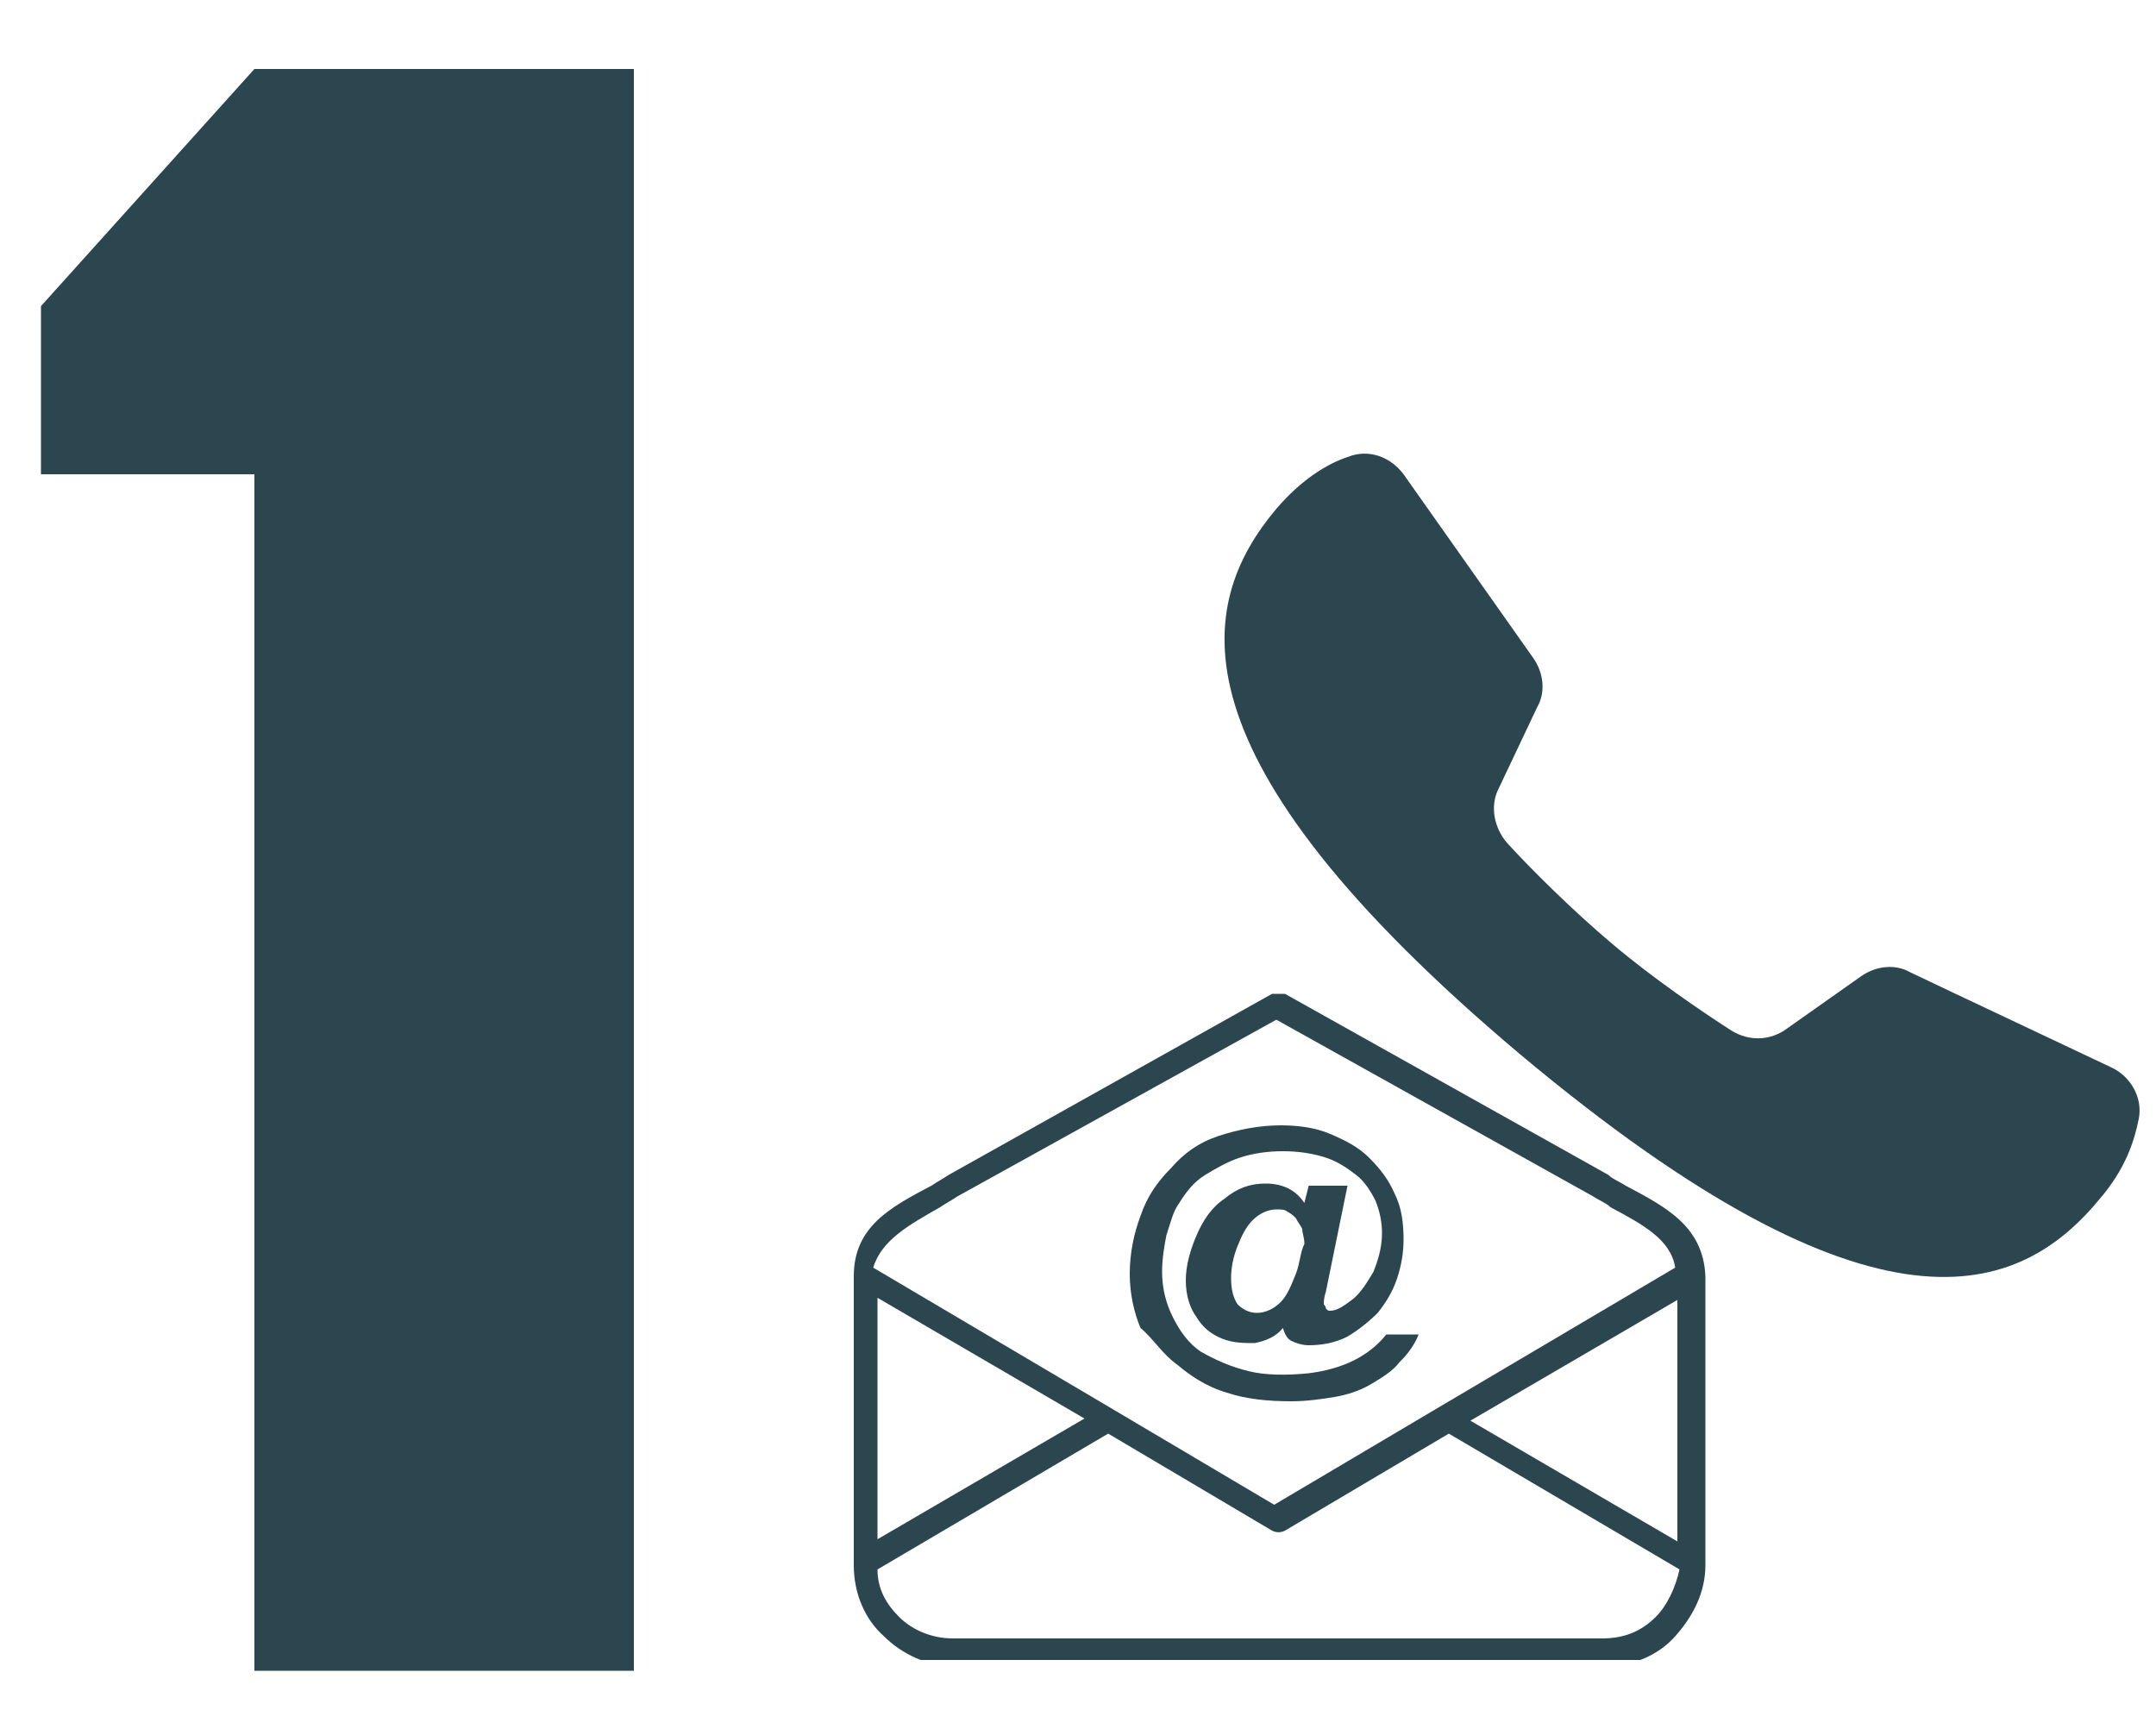
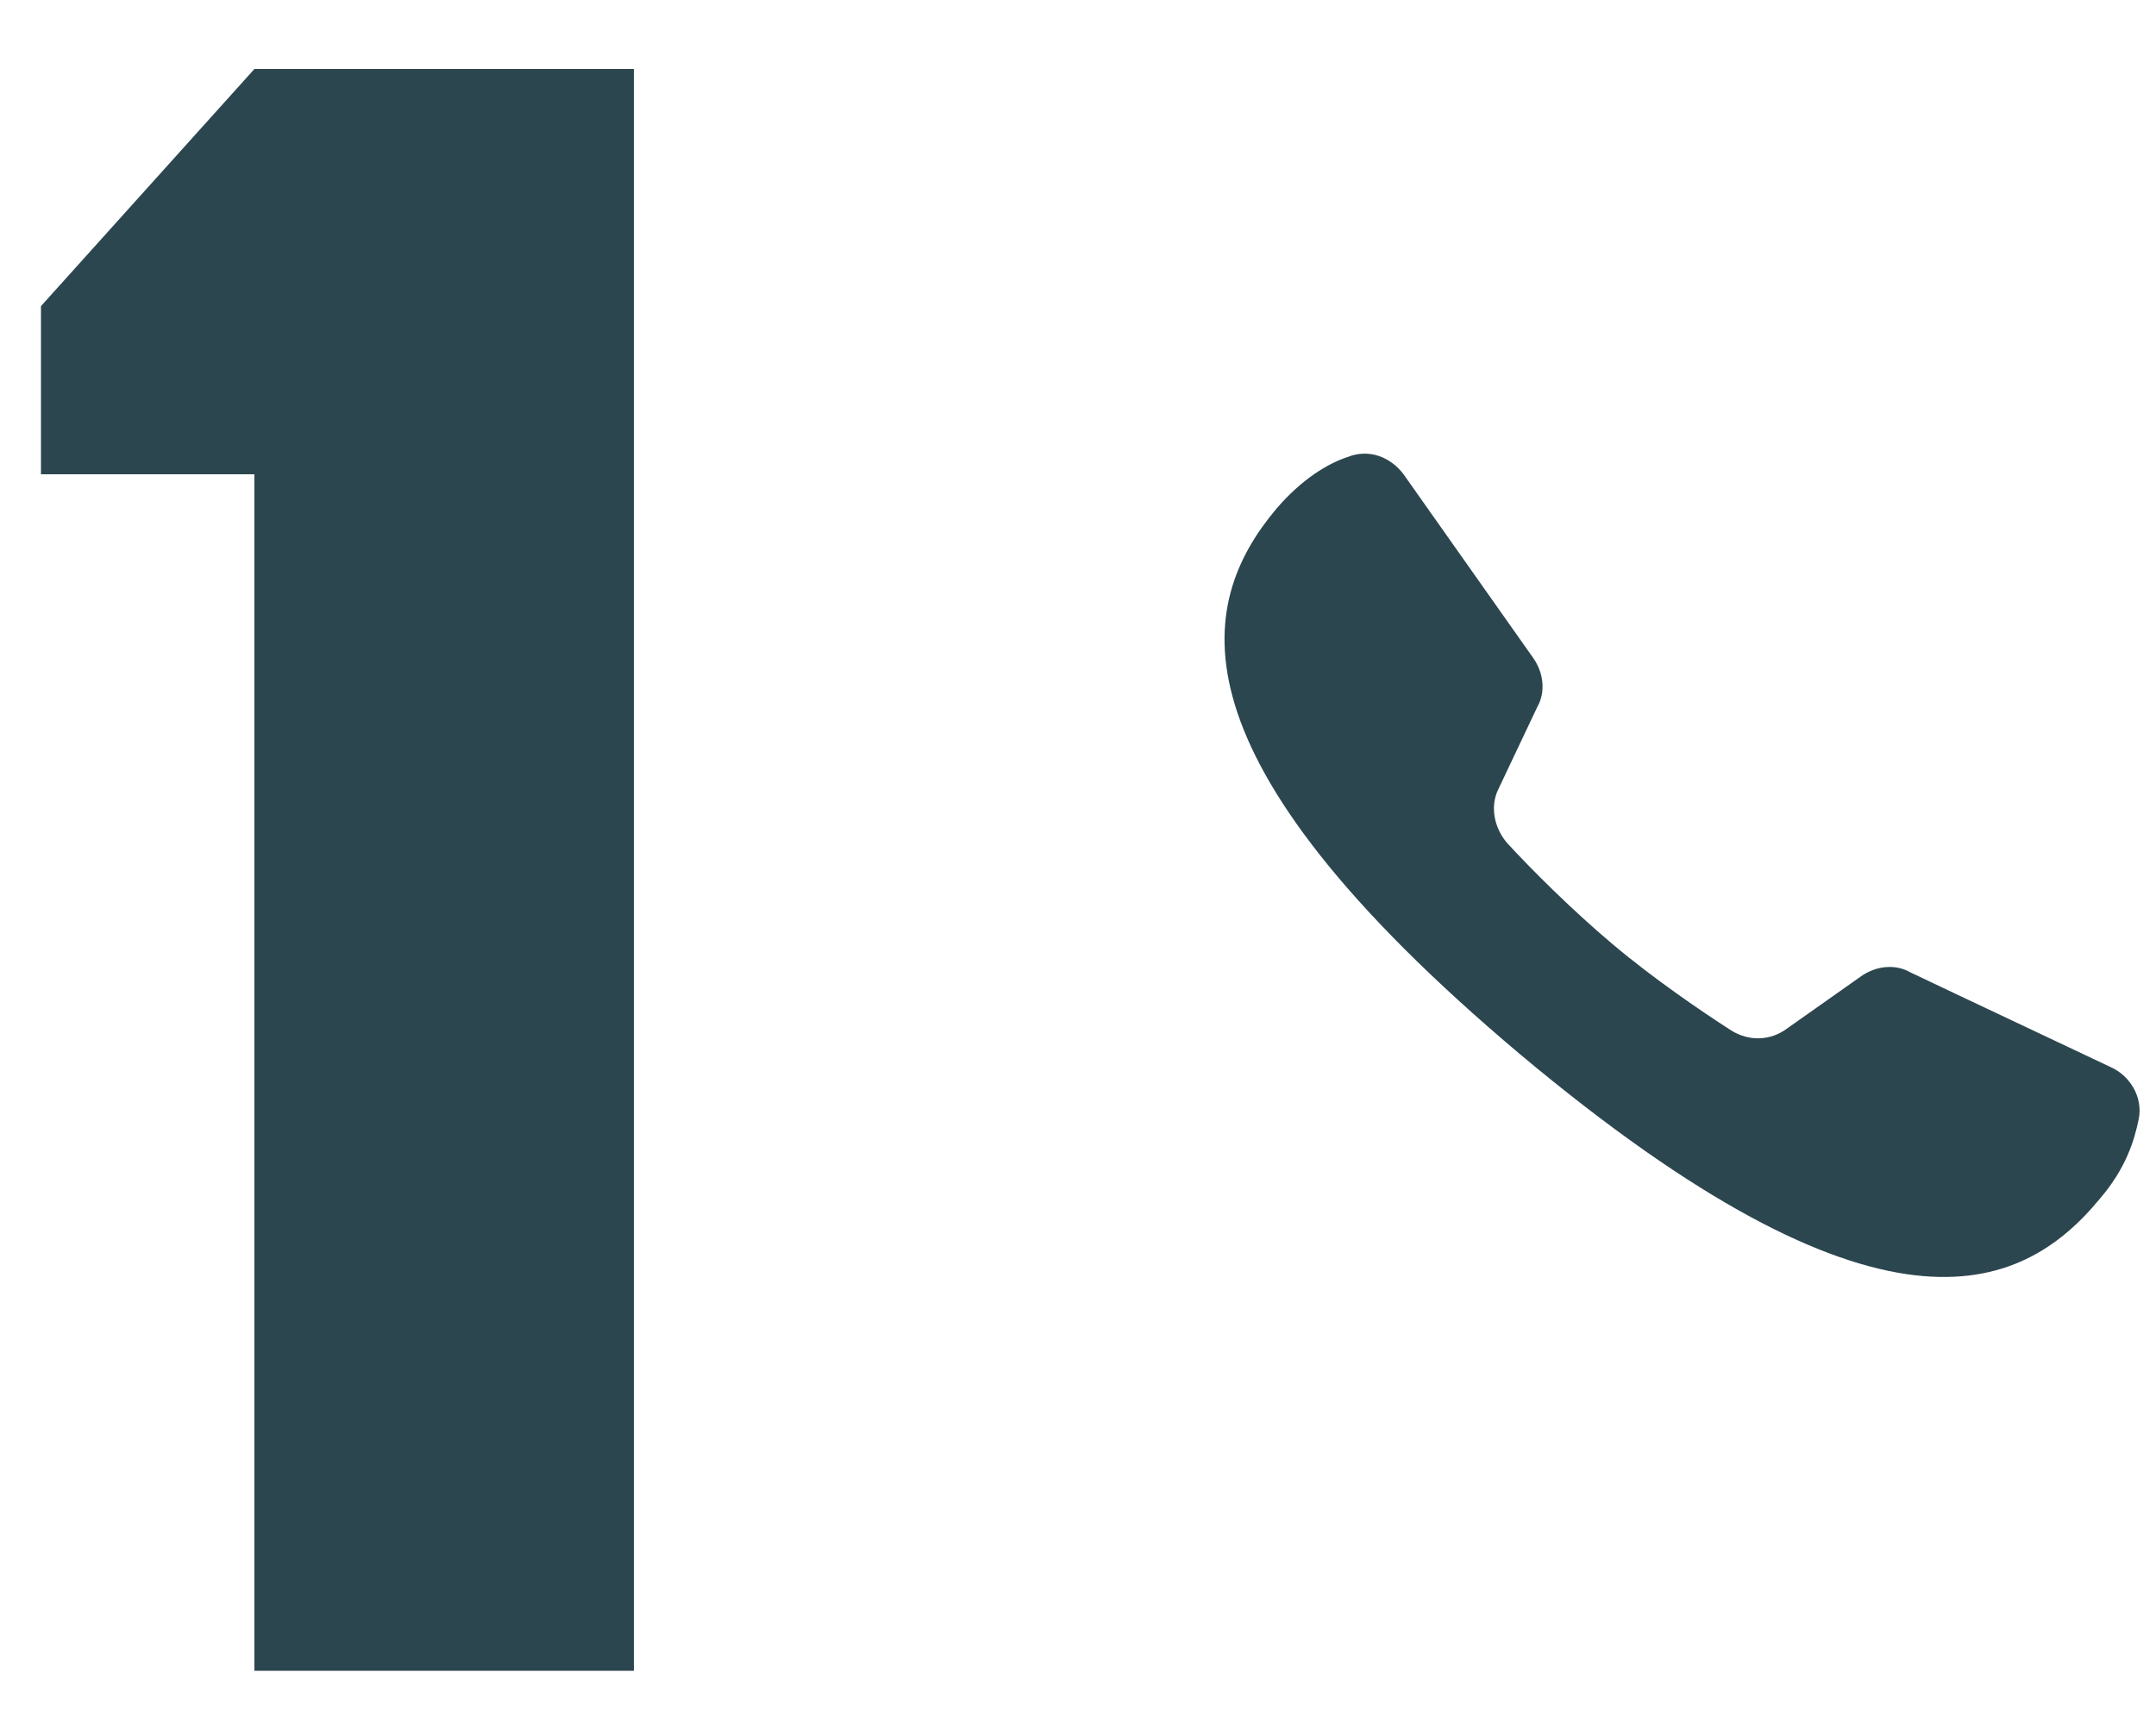
<svg xmlns="http://www.w3.org/2000/svg" xmlns:xlink="http://www.w3.org/1999/xlink" version="1.1" id="Vrstva_1" x="0px" y="0px" viewBox="0 0 100 80.5" style="enable-background:new 0 0 100 80.5;" xml:space="preserve">
  <style type="text/css">
	.st0{clip-path:url(#SVGID_2_);}
	.st1{fill:#2C464F;}
	.st2{clip-path:url(#SVGID_3_);}
	.st3{clip-path:url(#SVGID_4_);}
	.st4{clip-path:url(#SVGID_5_);}
	.st5{clip-path:url(#SVGID_6_);}
	.st6{clip-path:url(#SVGID_7_);}
	.st7{clip-path:url(#SVGID_8_);}
</style>
  <g>
    <g>
      <defs>
        <rect id="SVGID_1_" x="1.9" y="3.2" width="28" height="74.9" />
      </defs>
      <clipPath id="SVGID_2_">
        <use xlink:href="#SVGID_1_" style="overflow:visible;" />
      </clipPath>
      <g class="st0">
        <path class="st1" d="M11.8,3.2l-9.9,11V22h9.9v55.5h17.6V3.2H11.8z" />
      </g>
    </g>
  </g>
  <g transform="matrix(1, 0, 0, 1, 288, 233)">
    <g>
      <defs>
-         <rect id="SVGID_13_" x="-250.1" y="-188.2" width="42.7" height="33.3" />
-       </defs>
+         </defs>
      <clipPath id="SVGID_3_">
        <use xlink:href="#SVGID_13_" style="overflow:visible;" />
      </clipPath>
      <g class="st2">
        <path class="st1" d="M-233.4-169.7c0.6,0.5,1.3,1,2.3,1.3c0.9,0.3,1.9,0.4,3,0.4c0.7,0,1.4-0.1,2-0.2c0.6-0.1,1.2-0.3,1.7-0.6     c0.5-0.3,1-0.6,1.3-1c0.4-0.4,0.7-0.8,0.9-1.3h-1.5c-0.4,0.5-0.9,0.9-1.5,1.2c-0.6,0.3-1.3,0.5-2.1,0.6c-1,0.1-2,0.1-2.8-0.1     c-0.8-0.2-1.5-0.5-2.2-0.9c-0.6-0.4-1-1-1.3-1.6s-0.5-1.3-0.5-2.1c0-0.6,0.1-1.2,0.2-1.7c0.2-0.6,0.3-1.1,0.6-1.5     c0.3-0.5,0.7-1,1.2-1.3c0.5-0.3,1-0.6,1.6-0.8c0.6-0.2,1.3-0.3,2-0.3c0.7,0,1.4,0.1,2,0.3c0.6,0.2,1,0.5,1.4,0.8     c0.4,0.3,0.7,0.8,0.9,1.2c0.2,0.5,0.3,1,0.3,1.5c0,0.7-0.2,1.3-0.4,1.8c-0.3,0.5-0.6,1-1,1.3c-0.4,0.3-0.7,0.5-1,0.5     c-0.1,0-0.1,0-0.2-0.1c0-0.1-0.1-0.2-0.1-0.2c0-0.1,0-0.3,0.1-0.6l1-4.9h-1.8l-0.2,0.8c-0.4-0.6-1-0.9-1.8-0.9     c-0.7,0-1.3,0.2-1.9,0.7c-0.6,0.4-1,1-1.3,1.7c-0.3,0.7-0.5,1.4-0.5,2.1c0,0.7,0.2,1.3,0.5,1.7c0.3,0.5,0.7,0.8,1.2,1     c0.5,0.2,1,0.2,1.5,0.2c0.5-0.1,1-0.3,1.3-0.7c0.1,0.3,0.2,0.5,0.4,0.6c0.2,0.1,0.5,0.2,0.8,0.2c0.6,0,1.2-0.1,1.8-0.4     c0.5-0.3,1-0.7,1.4-1.1c0.4-0.5,0.7-1,0.9-1.6c0.2-0.6,0.3-1.2,0.3-1.8c0-0.8-0.1-1.5-0.4-2.1c-0.3-0.7-0.7-1.2-1.2-1.7     c-0.5-0.5-1.1-0.8-1.8-1.1c-0.7-0.3-1.5-0.4-2.3-0.4c-1,0-2,0.2-2.9,0.5c-0.9,0.3-1.6,0.8-2.2,1.5c-0.6,0.6-1.1,1.3-1.4,2.2     c-0.3,0.8-0.5,1.7-0.5,2.7c0,0.9,0.2,1.8,0.5,2.5C-234.5-170.9-234.1-170.2-233.4-169.7z M-227.9-173.9c-0.2,0.5-0.4,1-0.7,1.3     c-0.3,0.3-0.7,0.5-1.1,0.5c-0.4,0-0.7-0.2-0.9-0.4c-0.2-0.3-0.3-0.7-0.3-1.2c0-0.5,0.1-1,0.3-1.5c0.2-0.5,0.4-0.9,0.7-1.2     s0.7-0.5,1.1-0.5c0.2,0,0.4,0,0.5,0.1c0.2,0.1,0.3,0.2,0.4,0.3c0.1,0.2,0.2,0.3,0.3,0.5c0,0.2,0.1,0.4,0.1,0.7     C-227.7-174.9-227.7-174.4-227.9-173.9z" />
        <g>
          <defs>
            <rect id="SVGID_15_" x="-248.6" y="-186.9" width="39.8" height="30.9" />
          </defs>
          <clipPath id="SVGID_4_">
            <use xlink:href="#SVGID_15_" style="overflow:visible;" />
          </clipPath>
          <g class="st3">
            <path class="st1" d="M-212.6-178c-0.3-0.2-0.6-0.3-0.8-0.5l-15-8.4c-0.2-0.1-0.4-0.1-0.6,0l-15,8.4c-0.3,0.2-0.5,0.3-0.8,0.5       c-1.9,1-3.6,1.9-3.6,4.2v13.4c0,1.3,0.5,2.5,1.4,3.3c0.8,0.8,2,1.4,3.3,1.4h30.1c1.3,0,2.5-0.5,3.3-1.4s1.4-2,1.4-3.3v-13.4       C-209-176.1-210.7-177-212.6-178z M-244.4-177c0.3-0.2,0.5-0.3,0.8-0.5l14.8-8.2l14.7,8.2c0.3,0.2,0.6,0.3,0.8,0.5       c1.5,0.8,2.8,1.5,3,2.8l-11,6.5l-7.6,4.5l-7.6-4.5l-11-6.5C-247.1-175.5-245.8-176.2-244.4-177z M-247.3-172.8l9.6,5.6       l-9.6,5.6V-172.8z M-211.2-158c-0.7,0.7-1.5,1-2.5,1h-30.1c-1,0-1.9-0.4-2.5-1c-0.6-0.6-1-1.3-1-2.2l10.7-6.3l7.6,4.5       c0.2,0.1,0.4,0.1,0.6,0l7.6-4.5l10.7,6.3C-210.3-159.3-210.7-158.5-211.2-158z M-210.2-161.5l-9.6-5.6l9.6-5.6V-161.5z" />
          </g>
        </g>
      </g>
    </g>
  </g>
  <g transform="matrix(1, 0, 0, 1, 300, 212)">
    <g>
      <defs>
        <rect id="SVGID_17_" x="-246.1" y="-195.2" width="49.3" height="48" />
      </defs>
      <clipPath id="SVGID_5_">
        <use xlink:href="#SVGID_17_" style="overflow:visible;" />
      </clipPath>
      <g class="st4">
        <g>
          <defs>
            <rect id="SVGID_19_" x="-243.4" y="-191.2" width="44" height="38.7" />
          </defs>
          <clipPath id="SVGID_6_">
            <use xlink:href="#SVGID_19_" style="overflow:visible;" />
          </clipPath>
          <g class="st5">
            <g>
              <defs>
                <rect id="SVGID_21_" x="-245.4" y="-192.2" transform="matrix(0.996 -8.763770e-02 8.763770e-02 0.996 14.057 -20.234)" width="43.9" height="43.9" />
              </defs>
              <clipPath id="SVGID_7_">
                <use xlink:href="#SVGID_21_" style="overflow:visible;" />
              </clipPath>
              <g class="st6">
                <g>
                  <defs>
                    <rect id="SVGID_23_" x="-245.4" y="-192.2" transform="matrix(0.996 -8.763770e-02 8.763770e-02 0.996 14.057 -20.234)" width="43.9" height="43.9" />
                  </defs>
                  <clipPath id="SVGID_8_">
                    <use xlink:href="#SVGID_23_" style="overflow:visible;" />
                  </clipPath>
                  <g class="st7">
                    <path class="st1" d="M-211.4-166.9c-0.7-0.4-1.6-0.3-2.3,0.2l-3.4,2.4c-0.8,0.6-1.8,0.6-2.6,0.1c-1.4-0.9-3.6-2.4-5.5-4           c-1.9-1.6-3.8-3.5-4.9-4.7c-0.6-0.7-0.8-1.7-0.4-2.5l1.8-3.8c0.4-0.7,0.3-1.6-0.2-2.3l-6-8.5c-0.6-0.8-1.6-1.2-2.6-0.8           c-0.9,0.3-2.1,1-3.3,2.4c-3.7,4.4-5.2,11.4,11.3,25.3c16.6,13.9,23.2,11.2,26.9,6.7c1.2-1.4,1.6-2.7,1.8-3.7           c0.2-1-0.4-2-1.3-2.4C-204.2-163.5-209.1-165.8-211.4-166.9z" />
                  </g>
                </g>
              </g>
            </g>
          </g>
        </g>
      </g>
    </g>
  </g>
</svg>